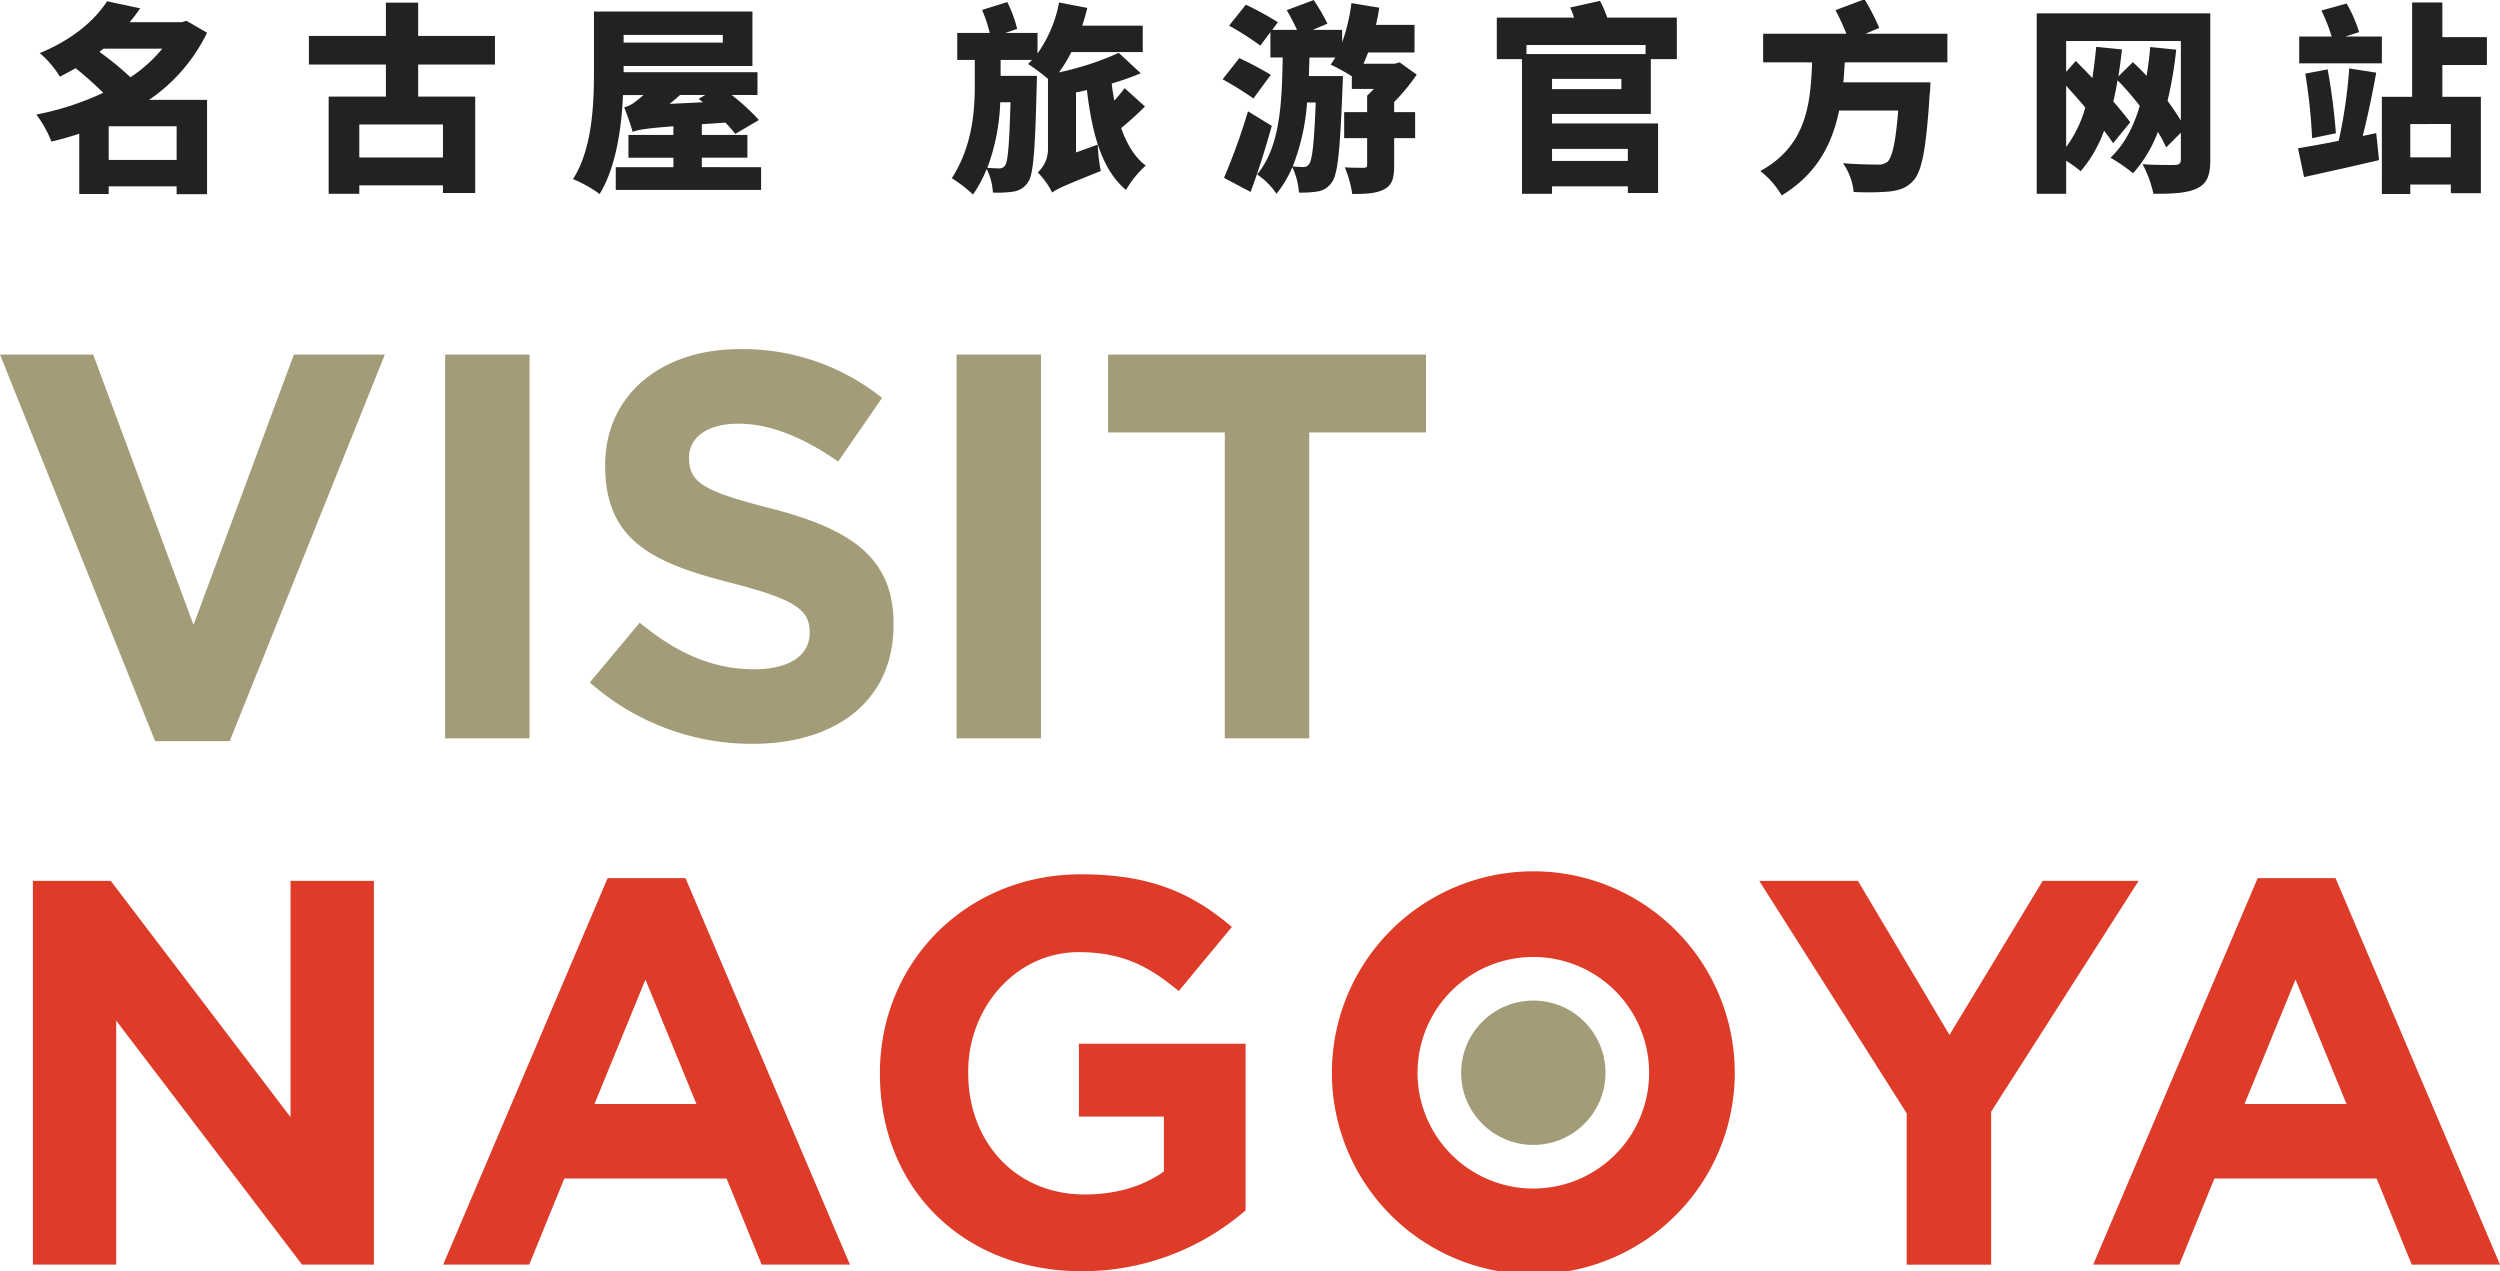
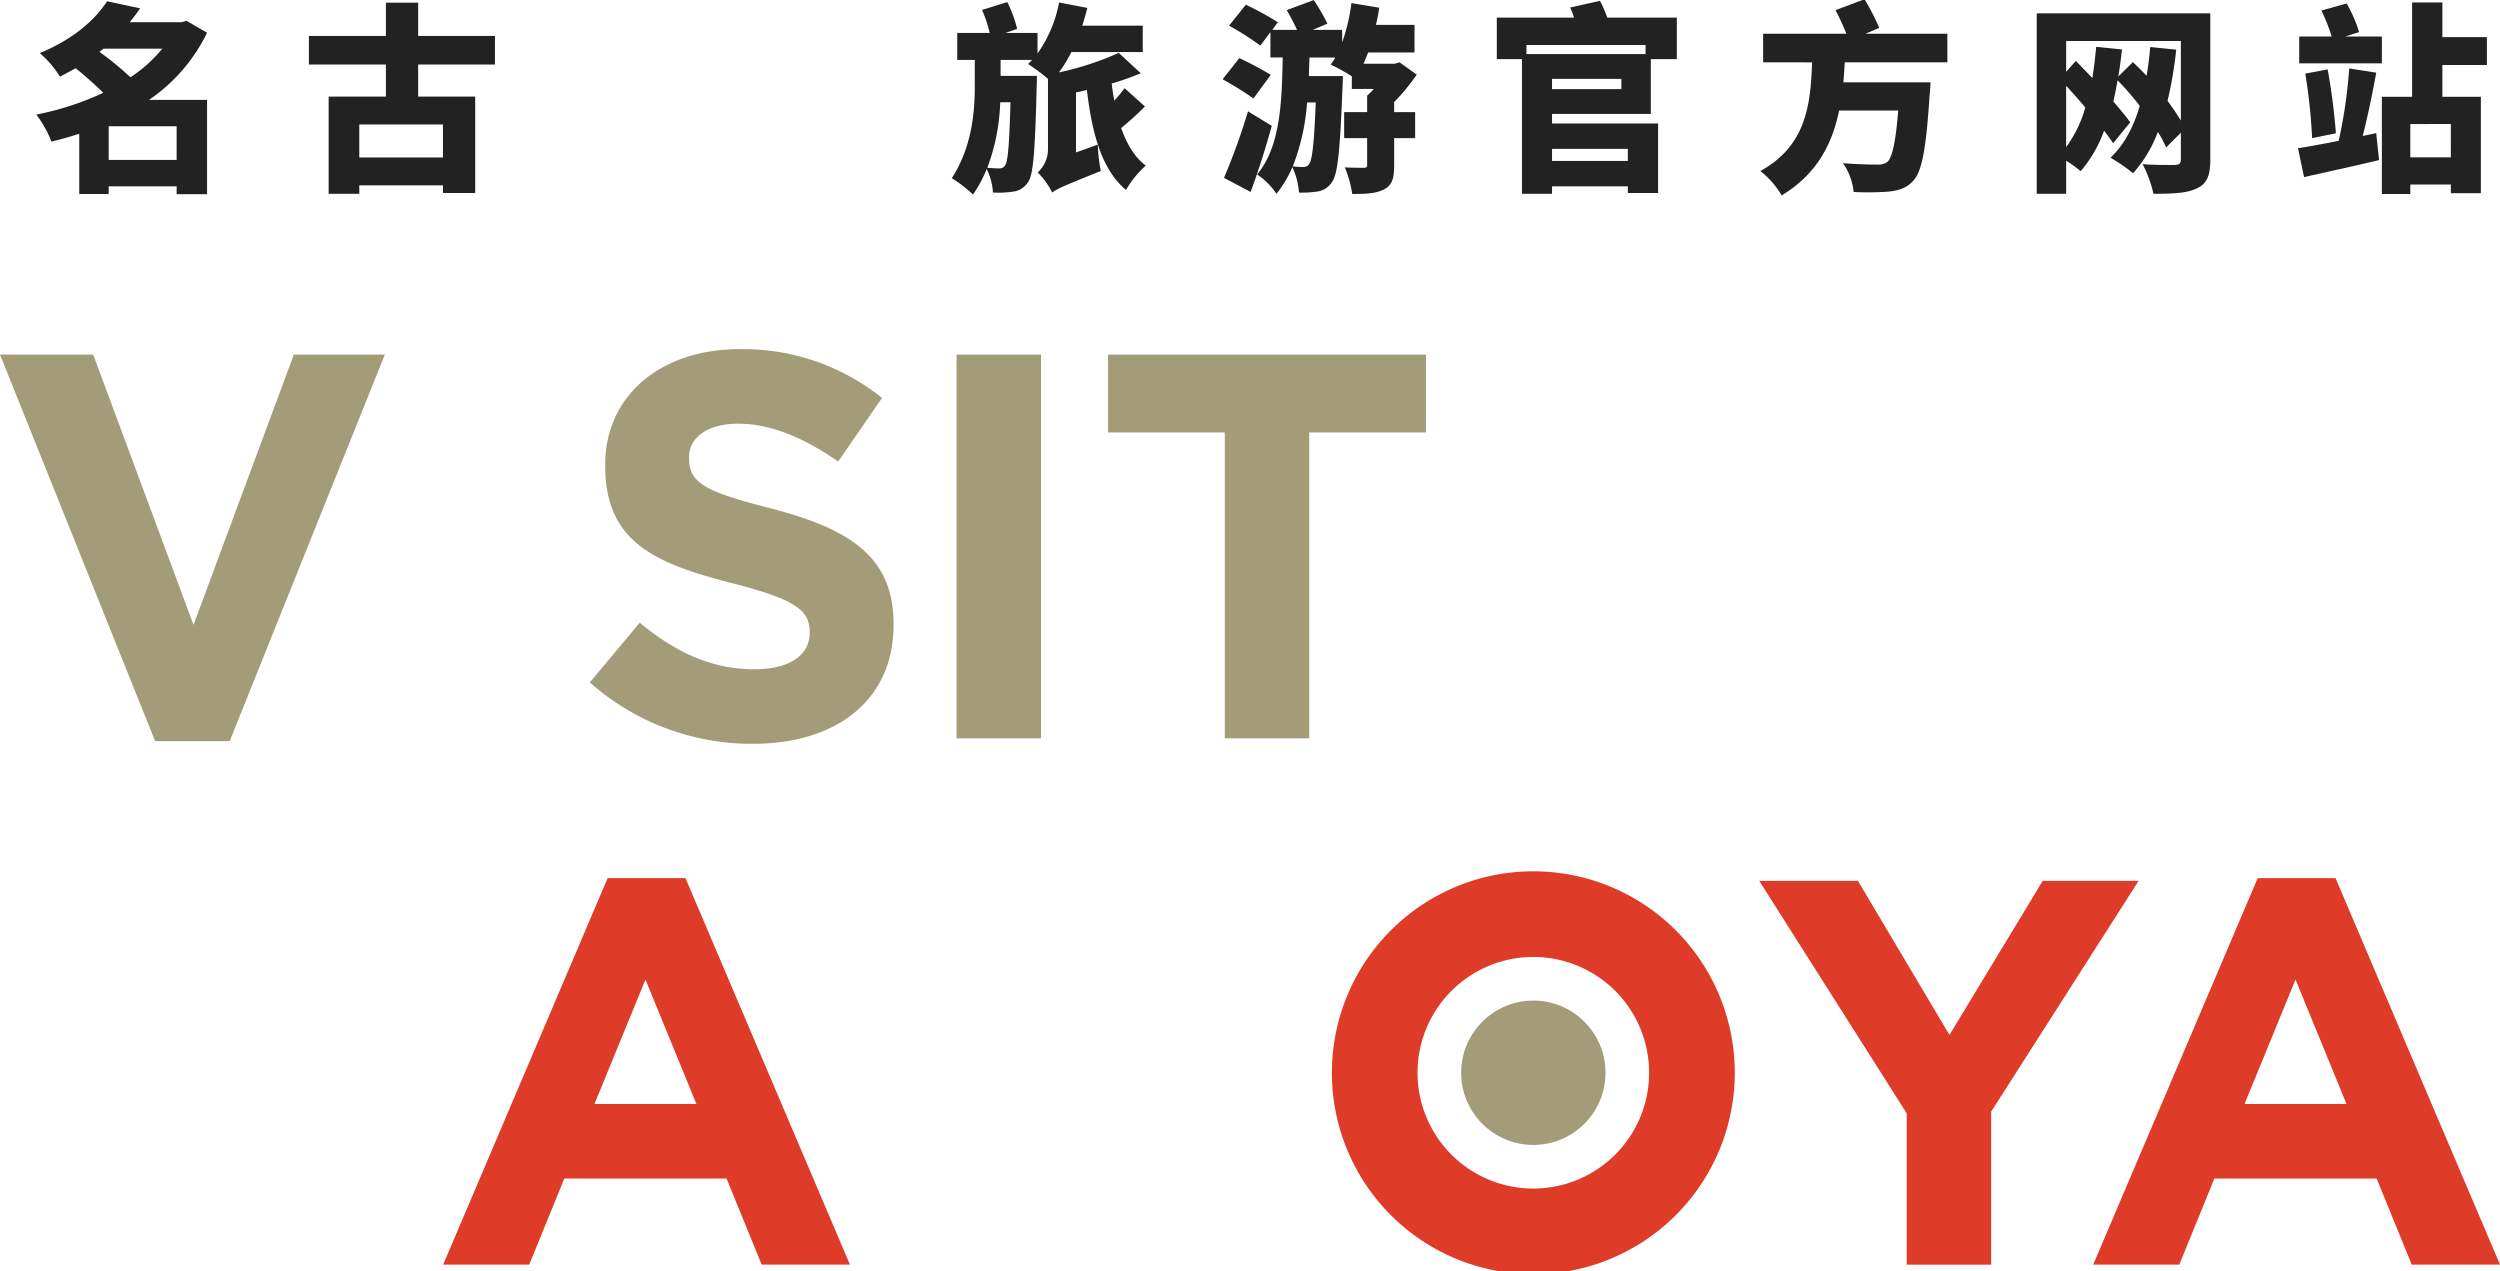
<svg xmlns="http://www.w3.org/2000/svg" width="590" height="300" viewBox="0 0 590 300">
  <defs>
    <style>
      .a {
        fill: #222;
      }

      .b {
        fill: #a39c78;
      }

      .c {
        fill: #de3b29;
      }
    </style>
  </defs>
  <g>
    <g>
      <path class="a" d="M48.868,45.83H41.684V43.974H25.65v1.808H18.7V31.556q-3.212,1.071-6.565,1.856A26.127,26.127,0,0,0,8.57,27.037a67.55,67.55,0,0,0,15.8-5.139,86.45,86.45,0,0,0-6.518-5.8q-1.785,1-3.711,2a23.246,23.246,0,0,0-4.758-5.567C17.229,9.291,22.368,4.771,25.271.3l7.8,1.665C32.312,3.105,31.455,4.2,30.6,5.246H42.873l1.143-.333L48.868,7.72a40.491,40.491,0,0,1-13.7,15.843h13.7ZM23.462,12.24a72.537,72.537,0,0,1,7.327,5.995,33.422,33.422,0,0,0,7.517-6.756H24.414Zm18.222,25.5V29.8H25.65v7.945Z" />
      <path class="a" d="M98.687,15.237V22.8H112.15V45.544h-7.612V43.736H84.794v2H77.562V22.8H91.074V15.237H72.9V8.481H91.074V.631h7.613v7.85h18.125v6.756Zm5.851,14.131H84.794v7.8h19.744Z" />
-       <path class="a" d="M179.619,39.454V44.83h-34.3V39.454h13.608V37.218H148.313V31.842h10.611V29.8c-6.661.523-8.326.809-9.612,1.332-.333-1.237-1.332-4.187-2-5.8a7.314,7.314,0,0,0,2.808-1.475c.38-.286,1-.762,1.76-1.428h-4.853c-.333,7.8-1.665,17.128-5.518,23.361a29.764,29.764,0,0,0-6.281-3.521c4.615-7.184,4.948-17.936,4.948-25.453V2.725h37.4V15.57h-30.4v1.475h31.591v5.376h-6.09a50.381,50.381,0,0,1,6.423,5.9L173.529,31.6a31.88,31.88,0,0,0-2.331-2.665l-5.566.381v2.522h10.752v5.376H165.632v2.236ZM147.172,8.244v1.808H170.58V8.244Zm13.321,14.177c-.808.714-1.617,1.428-2.473,2.094l7.9-.381-1.047-.808,1.57-.905Z" />
      <path class="a" d="M270.212,25.133c-1.761,1.761-3.759,3.569-5.614,5.091,1.332,3.759,3.14,6.851,5.8,8.849a23.84,23.84,0,0,0-4.663,5.757c-5.756-4.852-7.992-13.274-9.229-23.6a24.929,24.929,0,0,1-2.57.571V35.981l5.139-1.856a39.51,39.51,0,0,0,.714,6.233c-8.659,3.473-10.42,4.234-11.467,5.091a18.121,18.121,0,0,0-3.425-4.758,7.384,7.384,0,0,0,2.426-5.566V18.615a44.752,44.752,0,0,0-4.71-3.52,9.1,9.1,0,0,0,.952-.952h-7.423V17.9h8.565s0,1.76-.048,2.521c-.381,14.939-.761,20.7-2,22.5a4.915,4.915,0,0,1-3.426,2.284,24.679,24.679,0,0,1-4.9.238,14.67,14.67,0,0,0-1.475-5.567,29.64,29.64,0,0,1-3.235,6.042,29.617,29.617,0,0,0-5-3.853c4.8-7.47,5.424-15.653,5.424-21.885V14.143h-4.139V7.768h7.66a31.647,31.647,0,0,0-1.808-5.424L237.717.489a29.459,29.459,0,0,1,2.331,6.327l-2.759.952h7.565v4.853A30.556,30.556,0,0,0,249.944.584l6.66,1.284c-.333,1.427-.76,2.807-1.189,4.187h14.273v6.233H252.847a31.572,31.572,0,0,1-2.951,4.805,70.354,70.354,0,0,0,14.131-4.615l5.186,4.805a60.5,60.5,0,0,1-6.852,2.426c.144,1.38.381,2.712.619,4.045.9-1,1.76-2.046,2.426-2.95Zm-34.16-1A48.228,48.228,0,0,1,233.007,39.6c1.141.095,2.14.143,2.854.143a1.557,1.557,0,0,0,1.38-.761c.618-.952.951-4.758,1.238-14.845Z" />
      <path class="a" d="M295.813,23.23a82.618,82.618,0,0,0-7.279-4.52l3.948-5a82.426,82.426,0,0,1,7.423,3.949Zm4.33,6.471c-1.475,5.281-3.188,10.752-5,15.6l-6.28-3.33a149.673,149.673,0,0,0,5.661-15.7Zm28.878-3.235h4.949V32.6h-4.949v6.423c0,2.95-.427,4.662-2.377,5.662-1.9,1-4.331,1.094-7.518,1.094a25.275,25.275,0,0,0-1.761-6.281c1.713.1,3.855.1,4.473.1s.808-.143.808-.666V32.6h-5.423V26.466h5.423v-3.9q.786-.714,1.571-1.57h-5.186V18a48.815,48.815,0,0,0-5-2.76,14.268,14.268,0,0,0,1.095-1.665h-6.09c-.048,1.475-.1,2.9-.144,4.377h8.042s-.048,1.808-.1,2.57c-.571,14.653-1.094,20.553-2.474,22.408a4.838,4.838,0,0,1-3.283,2.236,23.919,23.919,0,0,1-4.52.286A16.958,16.958,0,0,0,305,39.454a26.773,26.773,0,0,1-3.758,6.28,16.68,16.68,0,0,0-4.567-4.567c5.518-6.613,5.851-17.08,6.042-27.6h-2.9V7.578l-2.379,3.187a68.912,68.912,0,0,0-7.374-4.71l3.948-4.948a73.99,73.99,0,0,1,7.565,4.139l-1.332,1.808h5.852c-.666-1.475-1.617-3.283-2.427-4.662L310.039.013a47.11,47.11,0,0,1,3.235,5.566L309.8,7.054h6.946V10A43.329,43.329,0,0,0,318.936.727L325.5,1.821c-.19,1.38-.476,2.712-.761,4.044h9.087v6.518H322.885c-.381.951-.714,1.808-1.095,2.664h7.327l1.19-.333,4.044,2.9a47.993,47.993,0,0,1-5.33,6.471Zm-20.552-2.284a51.151,51.151,0,0,1-3.378,15.082,17.783,17.783,0,0,0,2.521.142,1.462,1.462,0,0,0,1.38-.76c.666-.952,1.142-4.616,1.523-14.464Z" />
      <path class="a" d="M366.28,26.894V29.13h25.026V45.544H384.17v-1.57H366.28v1.76h-7.089V13.953h-5.947v-9.8h18.223a17.5,17.5,0,0,0-.9-2.379L377.6.2a28.9,28.9,0,0,1,1.712,3.949H395.73v9.8h-6.137V26.894Zm-6.042-16.271v2.141h28.118V10.623Zm22.409,7.992H366.28v2.427h16.367ZM366.28,35.125v2.854h17.89V35.125Z" />
      <path class="a" d="M435.367,14.714c-.1,1.57-.19,3.14-.333,4.71h20.553s-.047,2-.19,2.855c-.809,12.75-1.808,18.174-3.854,20.363-1.617,1.76-3.33,2.283-5.757,2.569a65.812,65.812,0,0,1-8.325.095,14.417,14.417,0,0,0-2.522-6.8c3.235.286,6.566.333,8.088.333a3.587,3.587,0,0,0,2.379-.618c1.142-.951,2-4.8,2.569-12.132h-13.94c-1.618,7.755-5.139,14.939-13.559,20.03a20.562,20.562,0,0,0-5.043-5.757c11.038-6.042,11.846-16.033,12.227-25.644H416.1V7.958h19.649a59.038,59.038,0,0,0-2.569-5.566l6.85-2.57A53.964,53.964,0,0,1,443.5,6.579l-3.235,1.379h19.316v6.756Z" />
      <path class="a" d="M521.629,37.741c0,3.711-.809,5.614-3.14,6.709-2.332,1.141-5.614,1.284-10.277,1.284a27.572,27.572,0,0,0-2.568-6.994c2.9.239,6.613.191,7.659.191,1-.048,1.38-.381,1.38-1.285V31.318l-3.473,3.474a28.133,28.133,0,0,0-1.951-3.664,30.755,30.755,0,0,1-5.852,9.753,41.909,41.909,0,0,0-5.329-3.663c3.189-3,5.424-7.184,6.9-12.227a64.723,64.723,0,0,0-5.234-6.043q-.429,2.57-1,5c1.57,1.808,2.95,3.521,4,4.9L498.7,33.792c-.571-.856-1.285-1.855-2.141-2.949a30.616,30.616,0,0,1-5.519,9.563,29.7,29.7,0,0,0-3.426-2.474v7.8h-6.946V3.153h40.964Zm-8.04-26.024A95.7,95.7,0,0,1,511.543,23.8c1.189,1.618,2.283,3.236,3.14,4.663V9.671H487.611V16.95l2.285-2.569c1.236,1.285,2.569,2.617,3.9,4.044.38-2.379.666-4.805.9-7.374l6.09.618c-.237,2.189-.523,4.33-.856,6.375l3.425-3.377c1.1,1,2.189,2.093,3.236,3.235.381-2.189.666-4.472.856-6.8ZM487.611,34.7a28.864,28.864,0,0,0,4.521-9.325c-1.476-1.76-3.045-3.52-4.521-5.138Z" />
      <path class="a" d="M560.79,31.414l.666,6.375c-6.042,1.427-12.56,2.855-17.7,4l-1.427-6.8c2.664-.428,6.042-1.047,9.61-1.76a116.97,116.97,0,0,0,2.474-17.08l6.376,1c-.9,5-2.094,10.657-3.187,14.939Zm1.332-16.462H542.615V8.624h7.66a41.025,41.025,0,0,0-2.426-6.137L553.8.822a32.4,32.4,0,0,1,2.95,6.756l-3.283,1.046h8.659ZM545.66,32.6a131.969,131.969,0,0,0-1.617-15.225l5.281-1a145.773,145.773,0,0,1,1.95,15.082ZM576.4,15.333V22.85h9.086V45.591h-7.088V43.546H568.83v2.236h-6.708V22.85h7.137V.584H576.4V8.767h10.513v6.566Zm2,13.939H568.83v7.851h9.564Z" />
    </g>
    <g>
      <g>
        <path class="b" d="M0,83.686H21.994L45.67,147.469,69.346,83.686H90.822L54.209,174.9h-17.6Z" />
-         <path class="b" d="M105.054,83.686h19.924V174.25H105.054Z" />
        <path class="b" d="M139.2,161.053l11.774-14.1c8.15,6.728,16.689,11,27.04,11,8.15,0,13.067-3.234,13.067-8.539v-.258c0-5.046-3.1-7.634-18.242-11.515-18.243-4.657-30.016-9.7-30.016-27.687v-.258c0-16.431,13.2-27.3,31.7-27.3a52.429,52.429,0,0,1,33.638,11.515l-10.35,15.008c-8.022-5.563-15.914-8.927-23.547-8.927s-11.644,3.493-11.644,7.892v.258c0,5.952,3.881,7.892,19.536,11.9,18.372,4.787,28.722,11.385,28.722,27.169v.259c0,17.983-13.714,28.074-33.25,28.074A57.638,57.638,0,0,1,139.2,161.053Z" />
        <path class="b" d="M225.75,83.686h19.924V174.25H225.75V83.686Z" />
        <path class="b" d="M289.053,102.057H261.5V83.686h75.038v18.371H308.977v72.192H289.052V102.057Z" />
      </g>
      <circle class="b" cx="361.866" cy="253.17" r="17.034" />
    </g>
    <g>
-       <path class="c" d="M7.762,207.888H26.134l42.435,55.761V207.888H88.234v90.564H71.286L27.427,240.88v57.572H7.762Z" />
      <path class="c" d="M143.4,207.241h18.372l38.813,91.21h-20.83l-8.28-20.312h-38.3l-8.28,20.312H104.587Zm20.96,53.3-12.032-29.369-12.033,29.369Z" />
-       <path class="c" d="M207.662,253.429v-.258c0-25.747,20.053-46.835,47.482-46.835,16.3,0,26.133,4.4,35.578,12.421l-12.55,15.137c-6.987-5.822-13.2-9.186-23.676-9.186-14.49,0-26,12.809-26,28.205v.259c0,16.56,11.385,28.721,27.427,28.721,7.245,0,13.714-1.811,18.759-5.434V263.521H254.625V246.314h39.329v39.33a58.786,58.786,0,0,1-38.683,14.361C227.069,300,207.662,280.21,207.662,253.429Z" />
      <path class="c" d="M449.983,262.744l-34.8-54.856h23.288l21.605,36.356,22-36.356H504.71l-34.8,54.468v36.1H449.983V262.744Z" />
      <path class="c" d="M532.815,207.241h18.371L590,298.451H569.17l-8.28-20.312h-38.3l-8.28,20.312H494Zm20.96,53.3-12.032-29.369-12.032,29.369Z" />
      <path class="c" d="M409.406,253.17a47.54,47.54,0,1,1-47.54-47.54A47.54,47.54,0,0,1,409.406,253.17Zm-47.54-27.326a27.326,27.326,0,1,0,27.326,27.326A27.326,27.326,0,0,0,361.866,225.844Z" />
    </g>
  </g>
</svg>